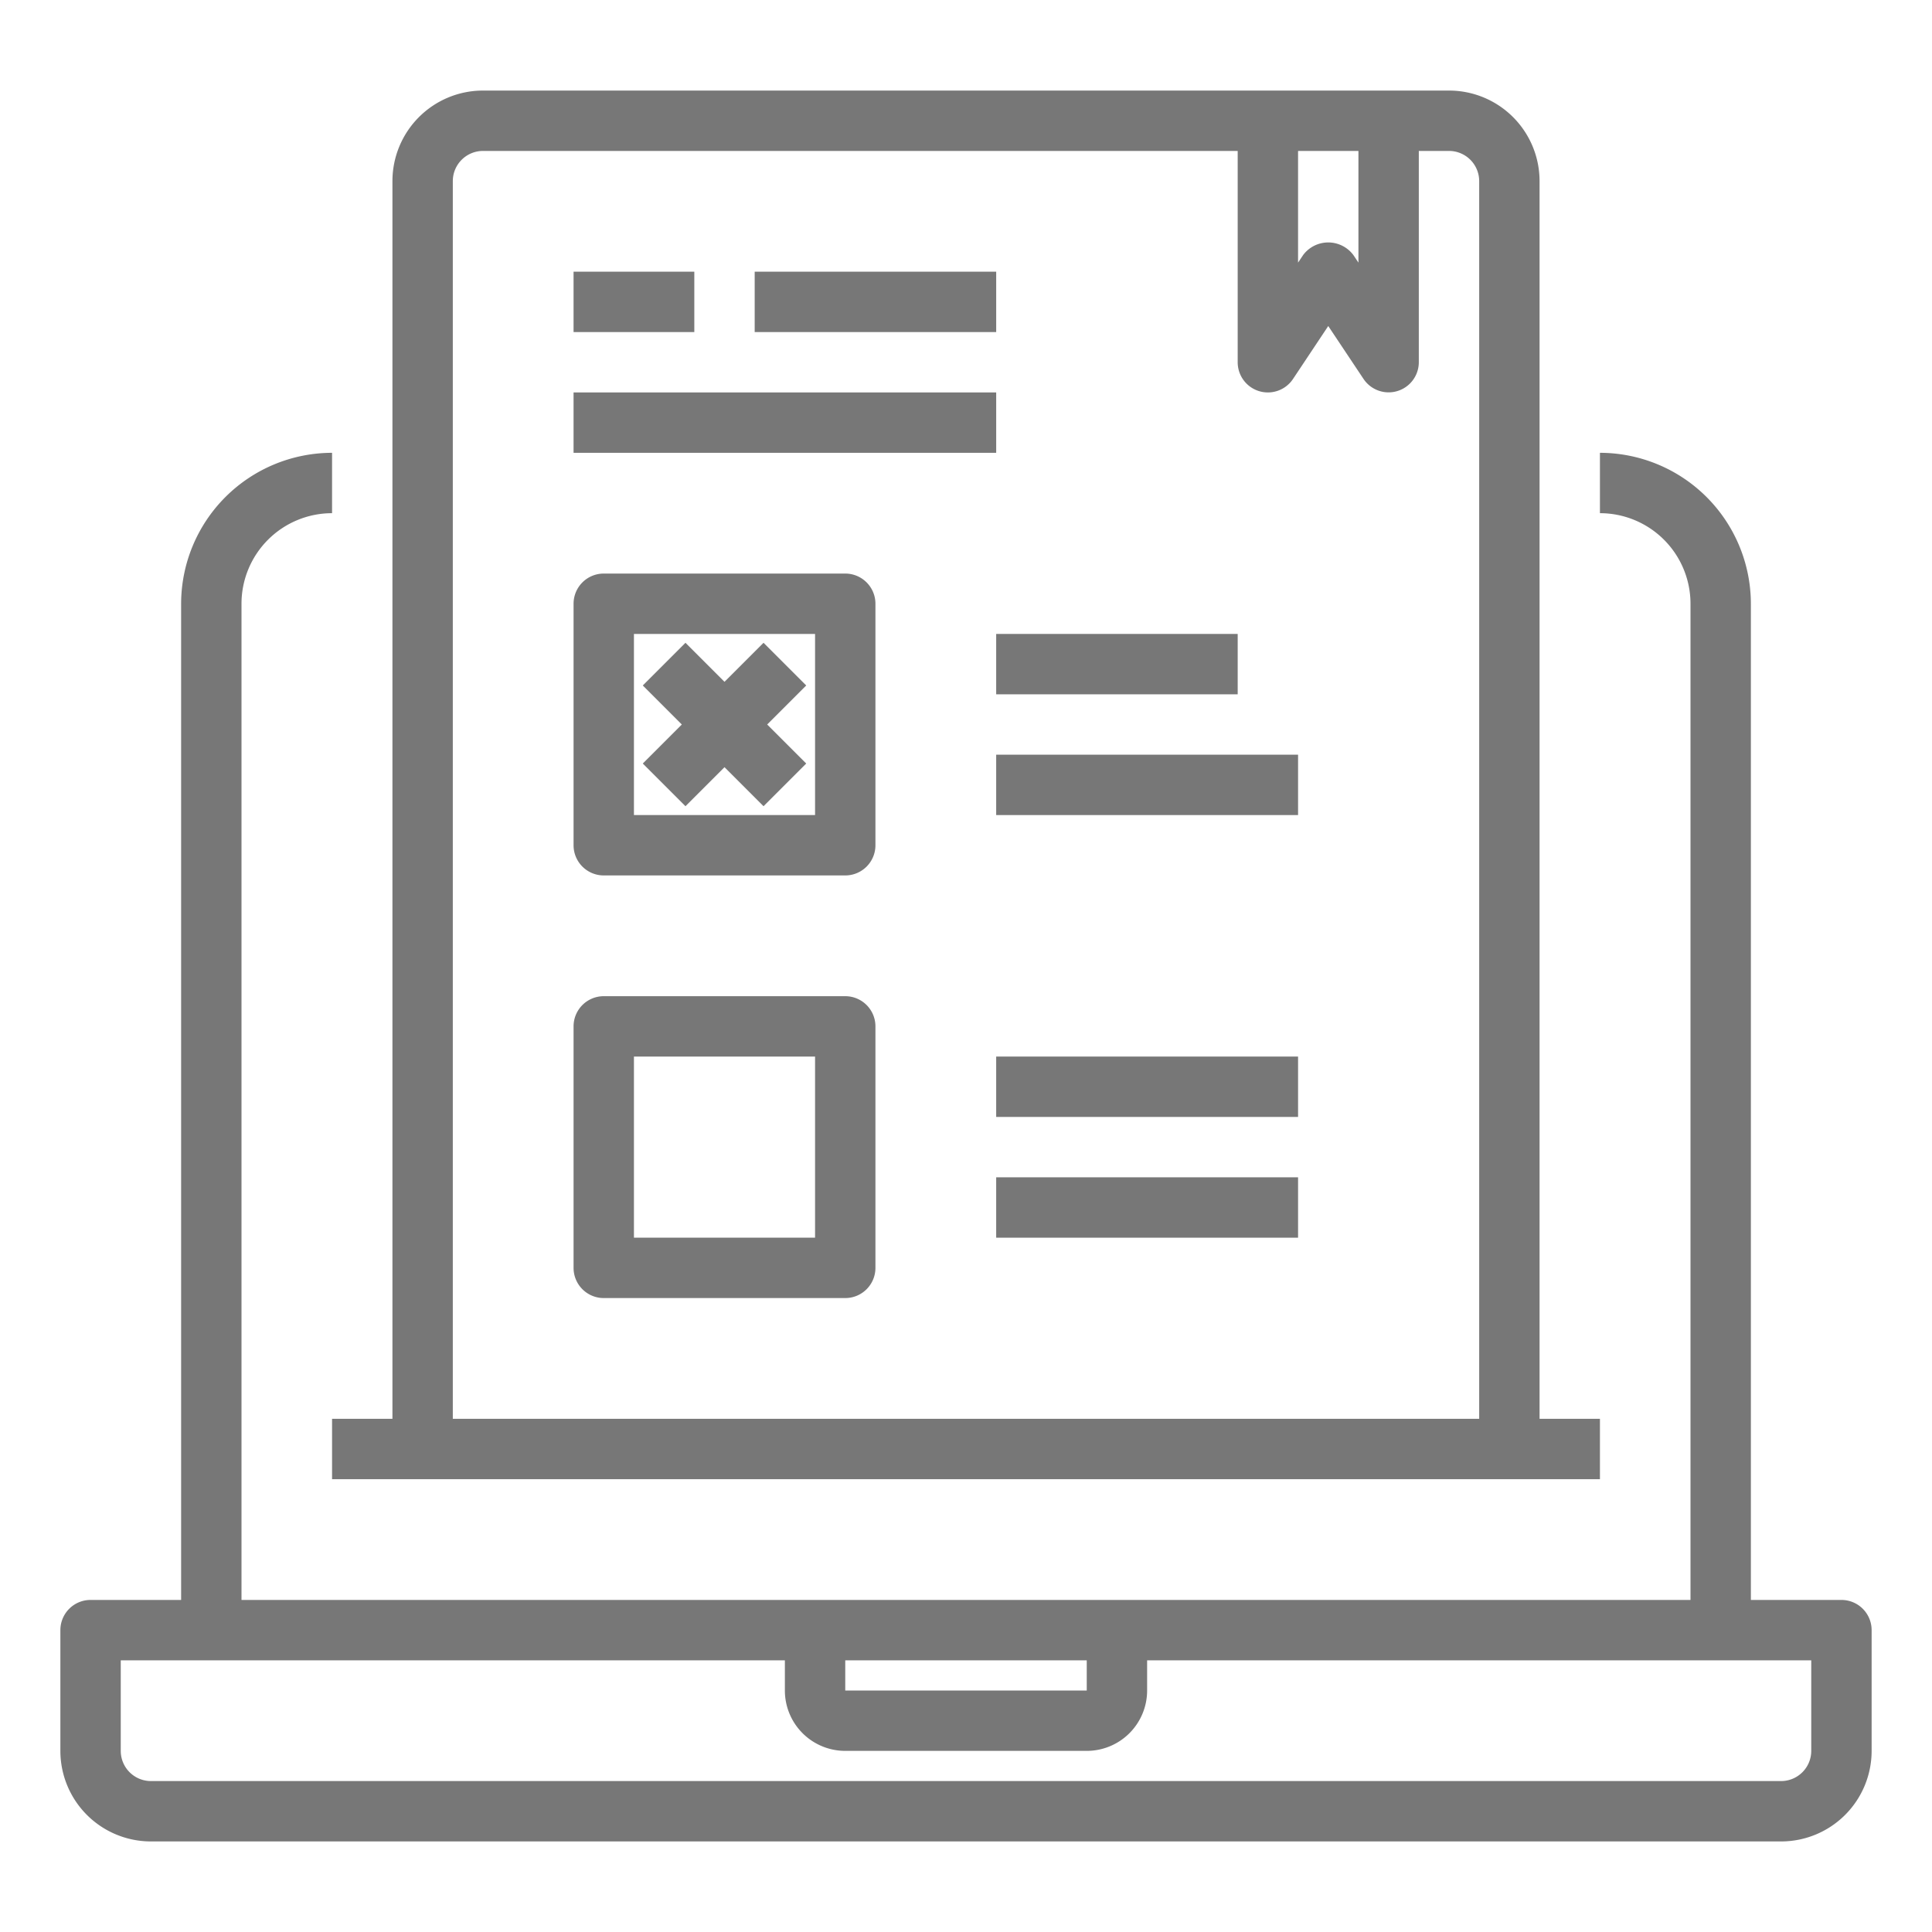
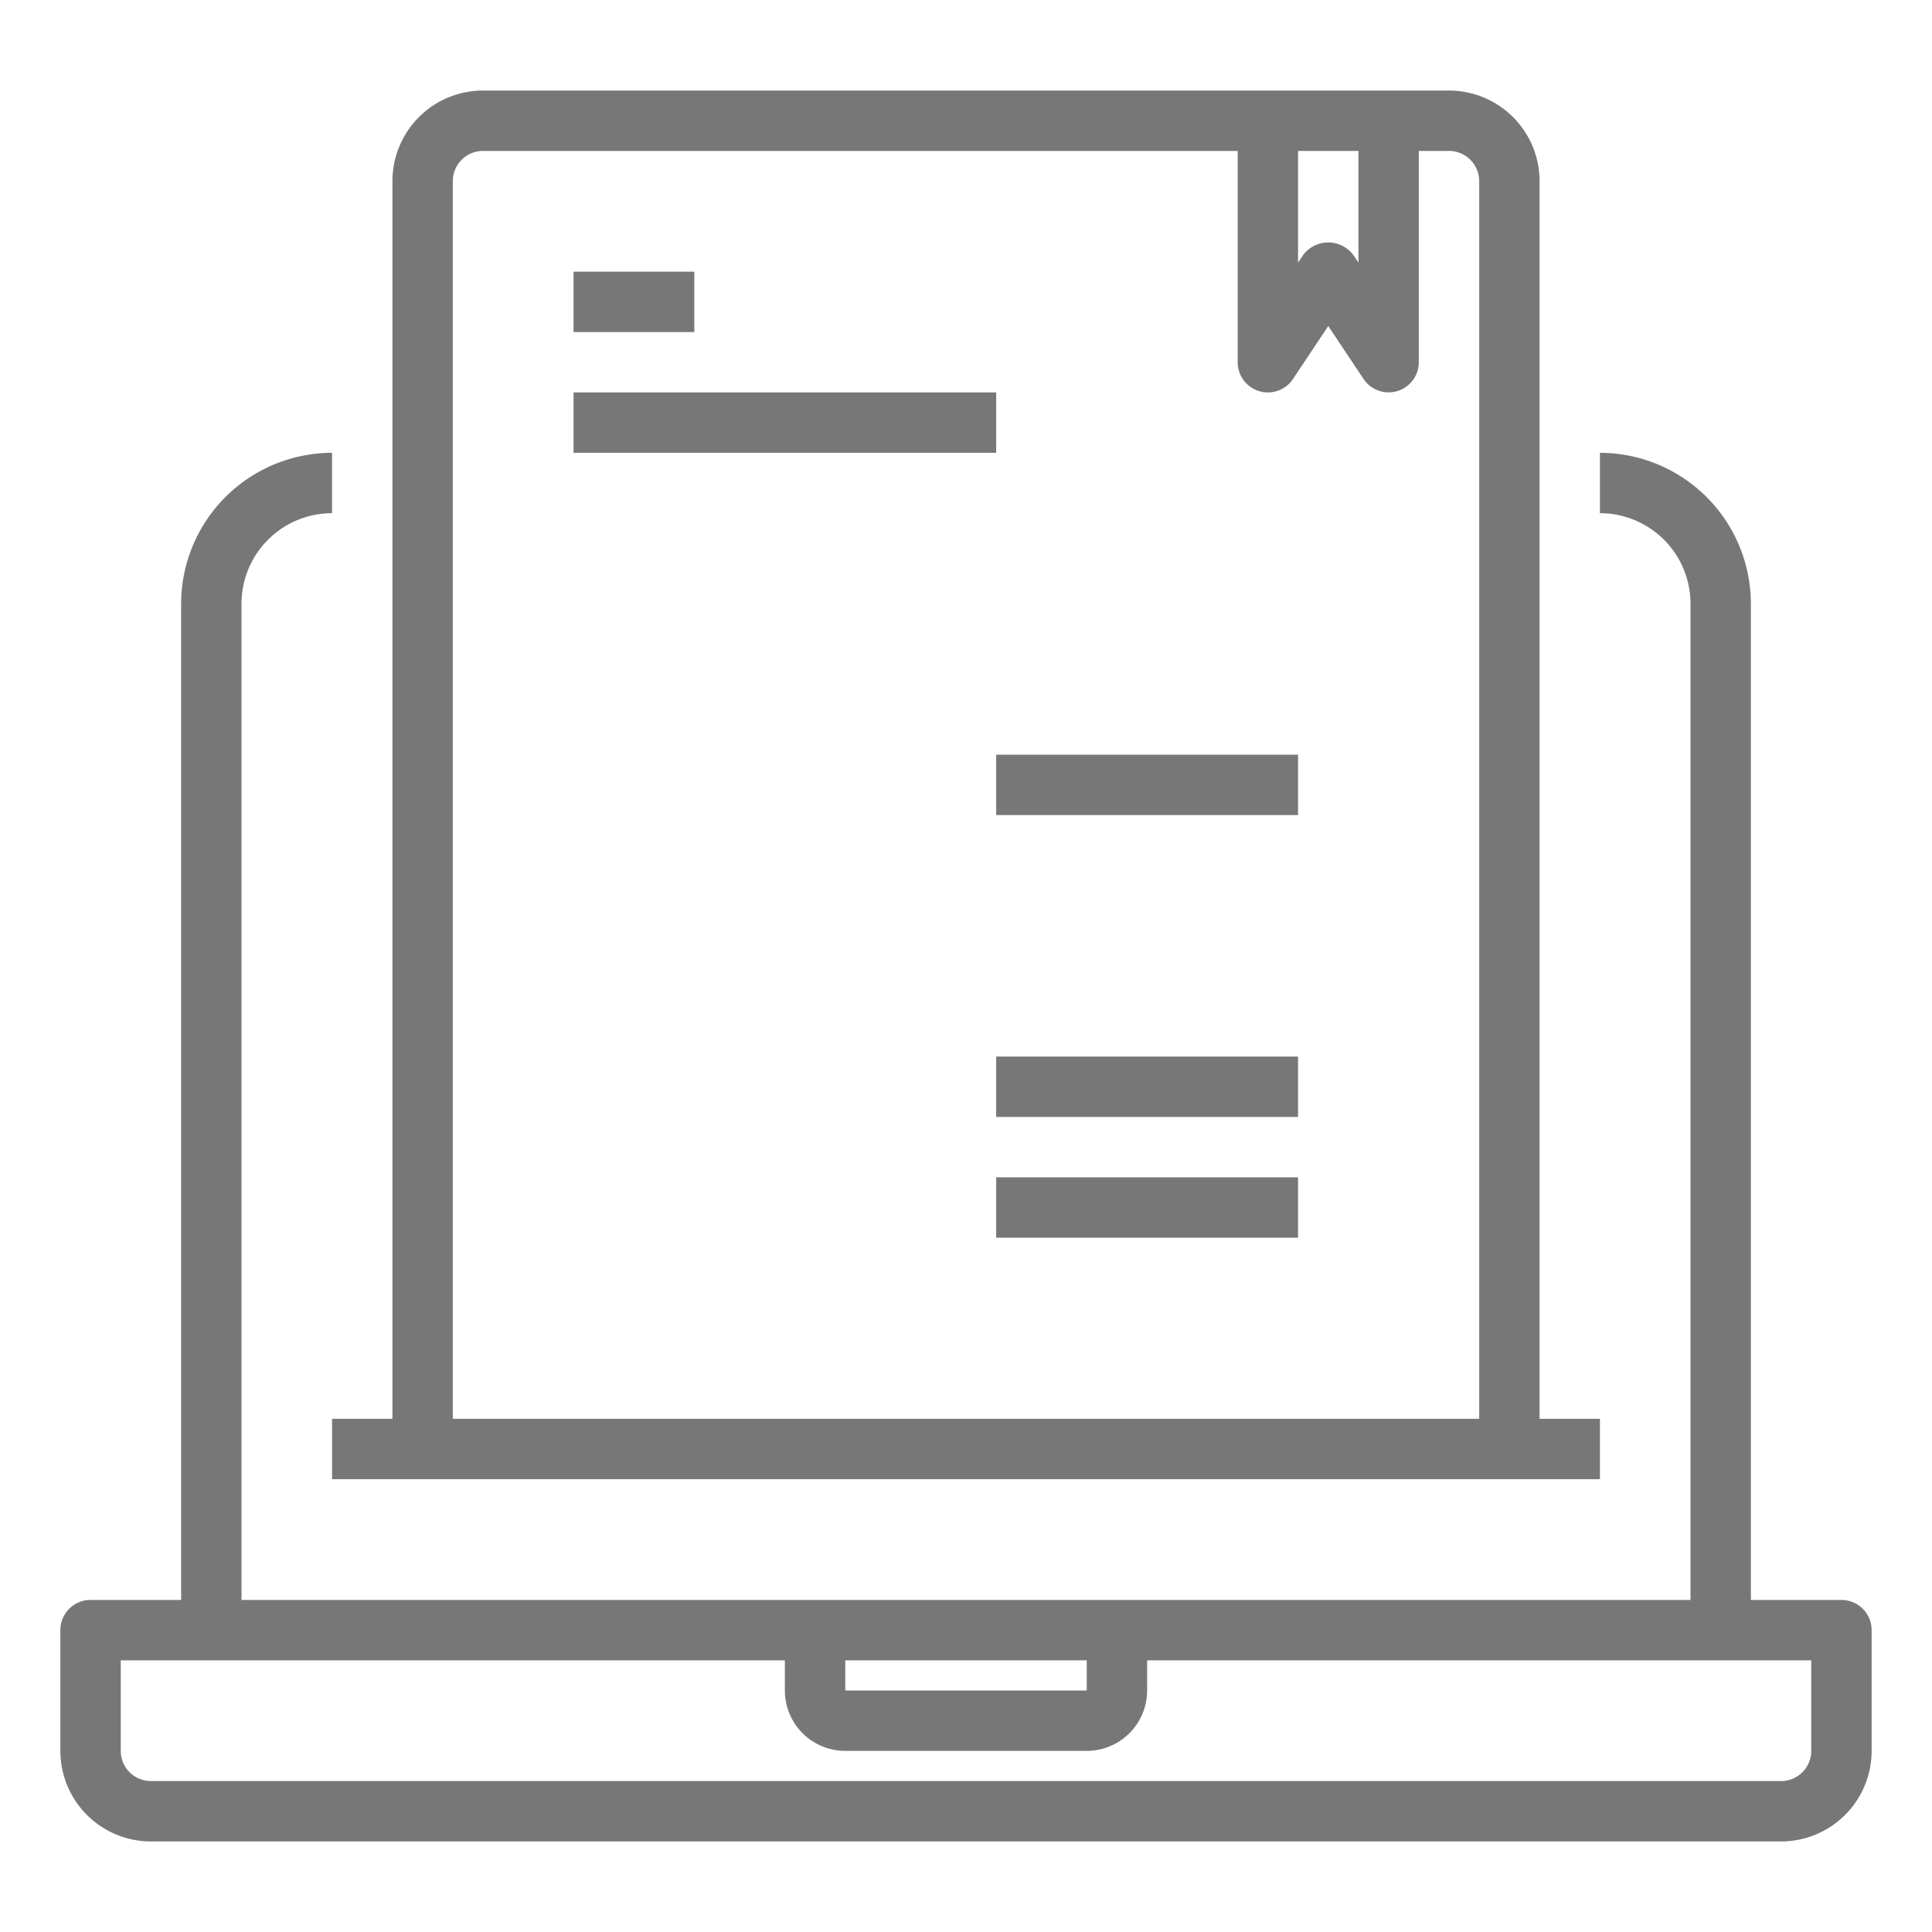
<svg xmlns="http://www.w3.org/2000/svg" height="100px" width="100px" fill="#777777" viewBox="0 0 64 64" x="0px" y="0px">
  <g data-name="Online Test">
    <path d="M61,53H58V20a5.006,5.006,0,0,0-5-5v2a3,3,0,0,1,3,3V53H8V20a3,3,0,0,1,3-3V15a5.006,5.006,0,0,0-5,5V53H3a1,1,0,0,0-1,1v4a3,3,0,0,0,3,3H59a3,3,0,0,0,3-3V54A1,1,0,0,0,61,53ZM28,55h8v1H28Zm32,3a1,1,0,0,1-1,1H5a1,1,0,0,1-1-1V55H26v1a2,2,0,0,0,2,2h8a2,2,0,0,0,2-2V55H60Z" />
    <path d="M11,47v2H53V47H51V6a3,3,0,0,0-3-3H16a3,3,0,0,0-3,3V47ZM43,5h2V8.7l-.168-.252a1.039,1.039,0,0,0-1.664,0L43,8.7ZM15,6a1,1,0,0,1,1-1H41v7a1,1,0,0,0,1.832.555L44,10.8l1.168,1.752A1,1,0,0,0,47,12V5h1a1,1,0,0,1,1,1V47H15Z" />
-     <path d="M28,19H20a1,1,0,0,0-1,1v8a1,1,0,0,0,1,1h8a1,1,0,0,0,1-1V20A1,1,0,0,0,28,19Zm-1,8H21V21h6Z" />
-     <path d="M28,33H20a1,1,0,0,0-1,1v8a1,1,0,0,0,1,1h8a1,1,0,0,0,1-1V34A1,1,0,0,0,28,33Zm-1,8H21V35h6Z" />
    <rect x="33" y="25" width="10" height="2" />
-     <rect x="33" y="21" width="8" height="2" />
    <rect x="33" y="39" width="10" height="2" />
    <rect x="33" y="35" width="10" height="2" />
-     <polygon points="22.707 26.707 24 25.414 25.293 26.707 26.707 25.293 25.414 24 26.707 22.707 25.293 21.293 24 22.586 22.707 21.293 21.293 22.707 22.586 24 21.293 25.293 22.707 26.707" />
    <rect x="19" y="9" width="4" height="2" />
-     <rect x="25" y="9" width="8" height="2" />
    <rect x="19" y="13" width="14" height="2" />
  </g>
</svg>